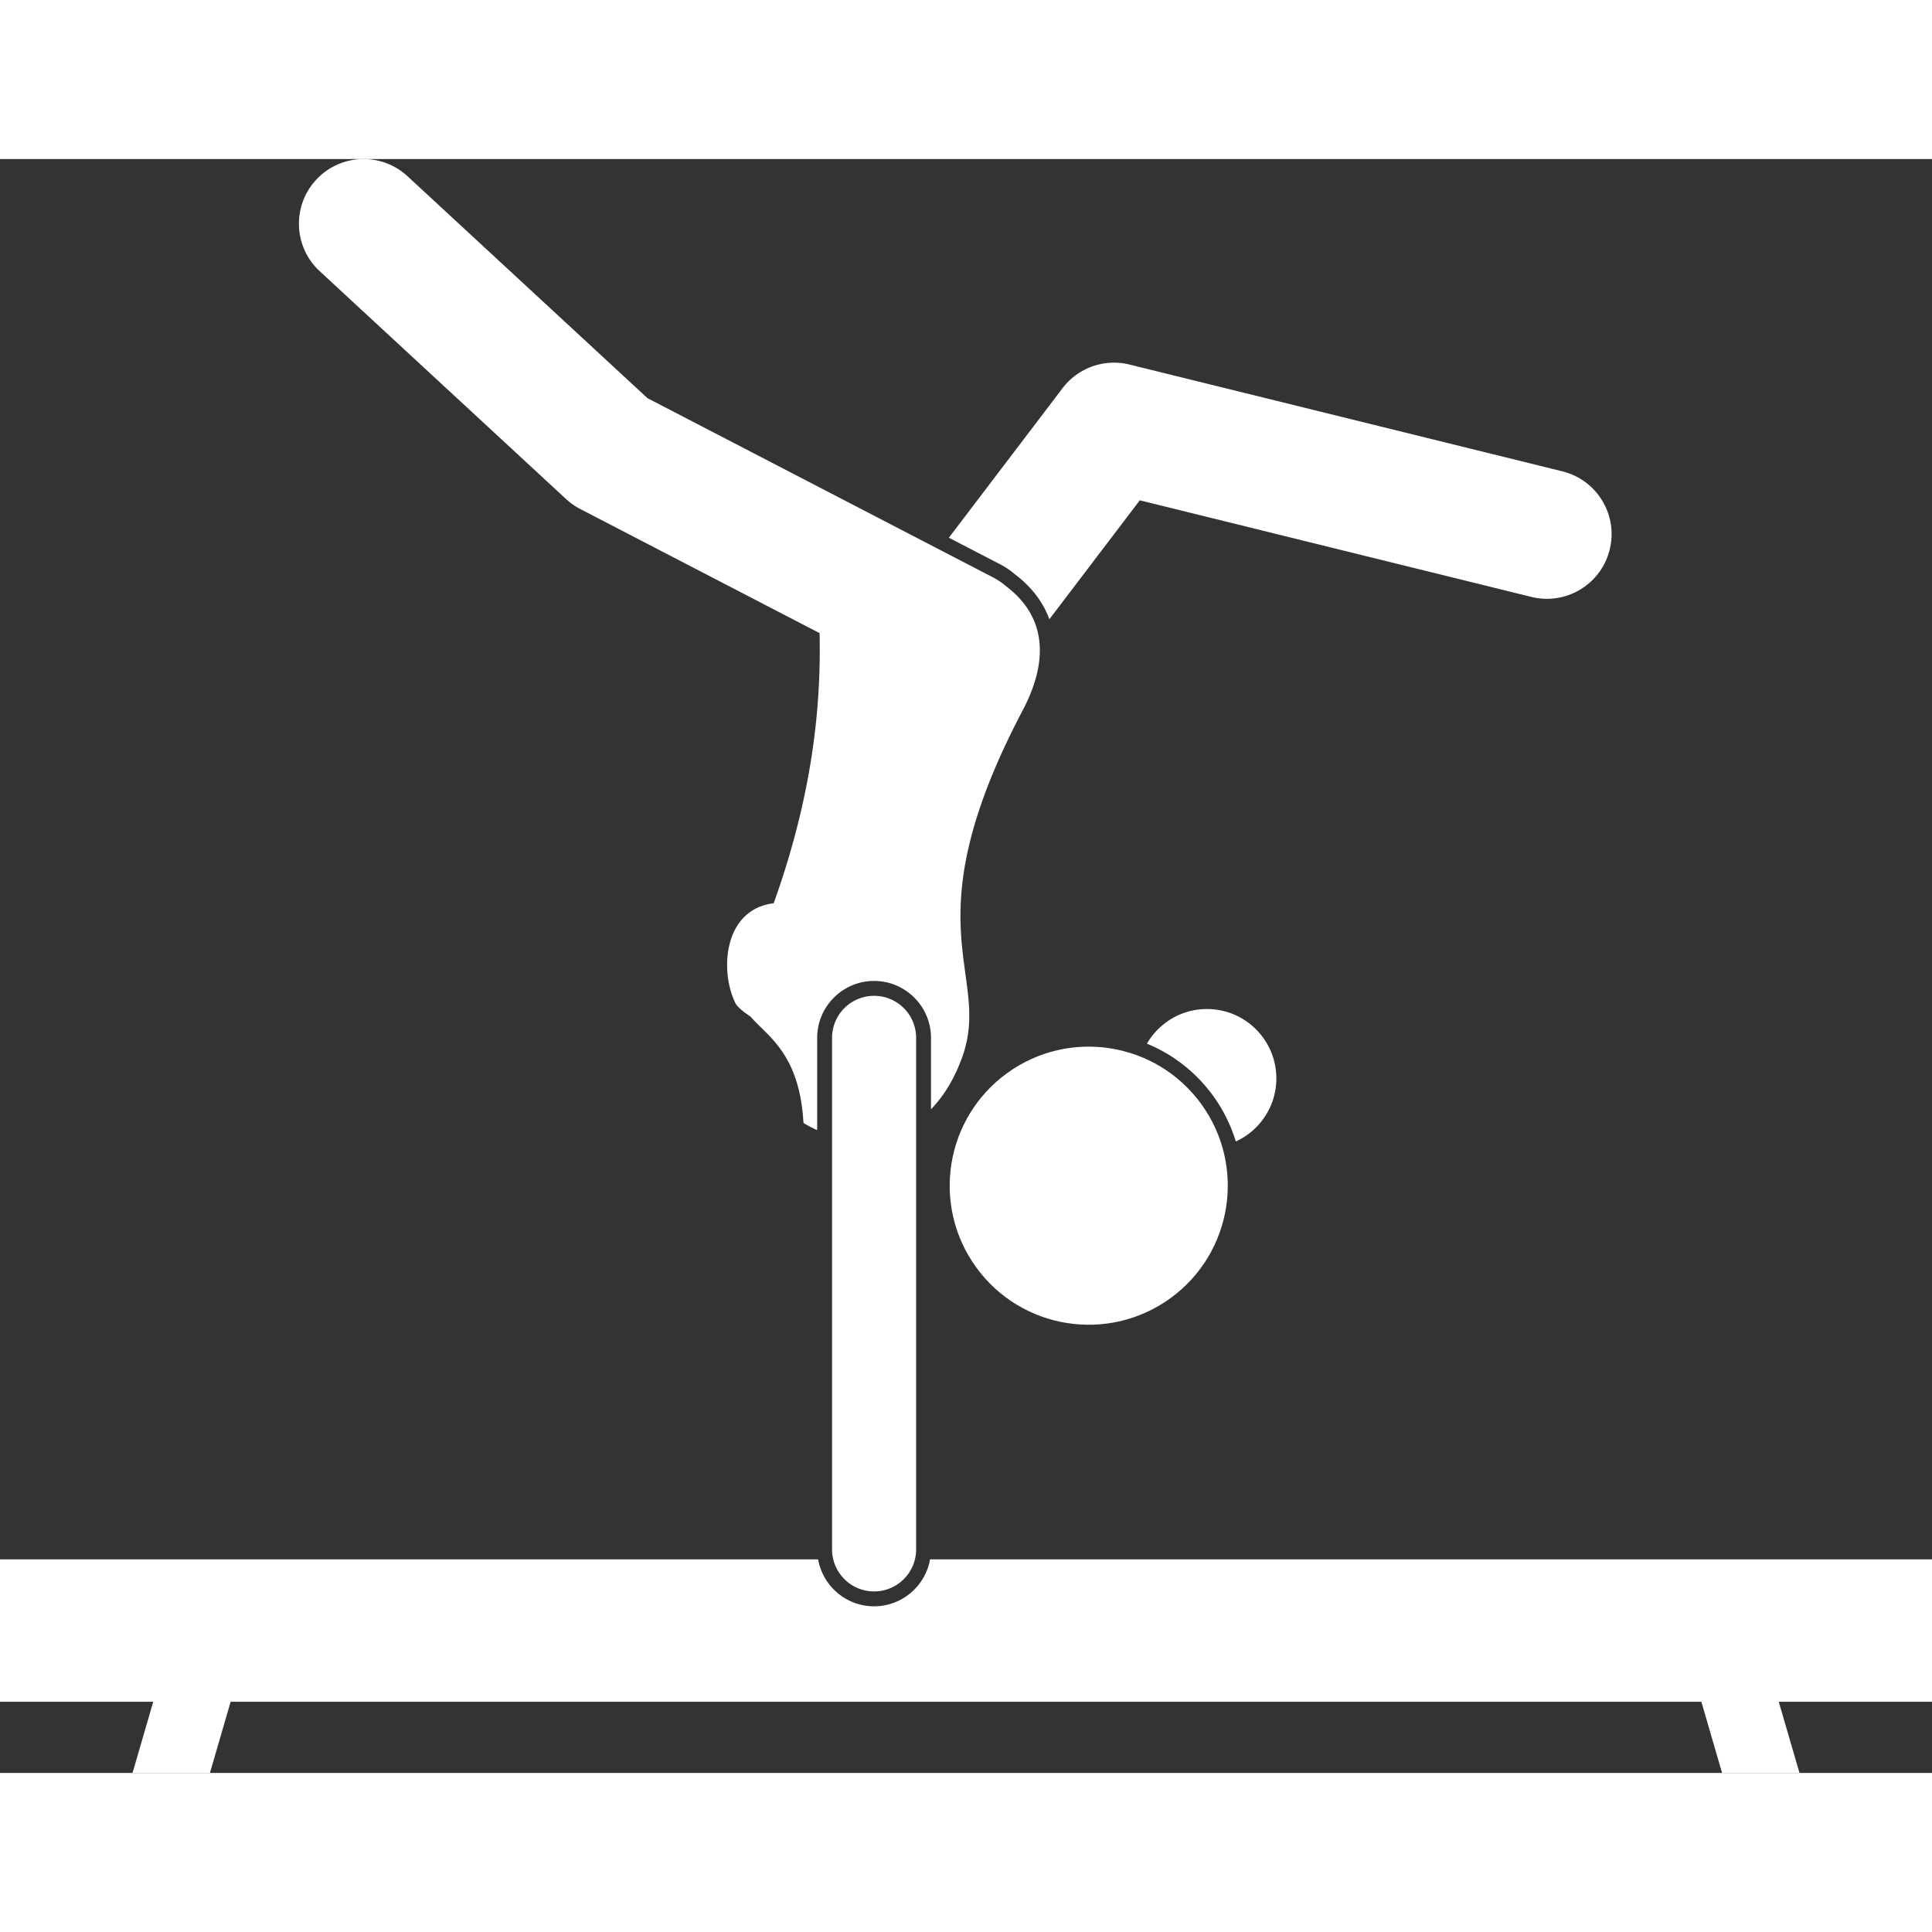
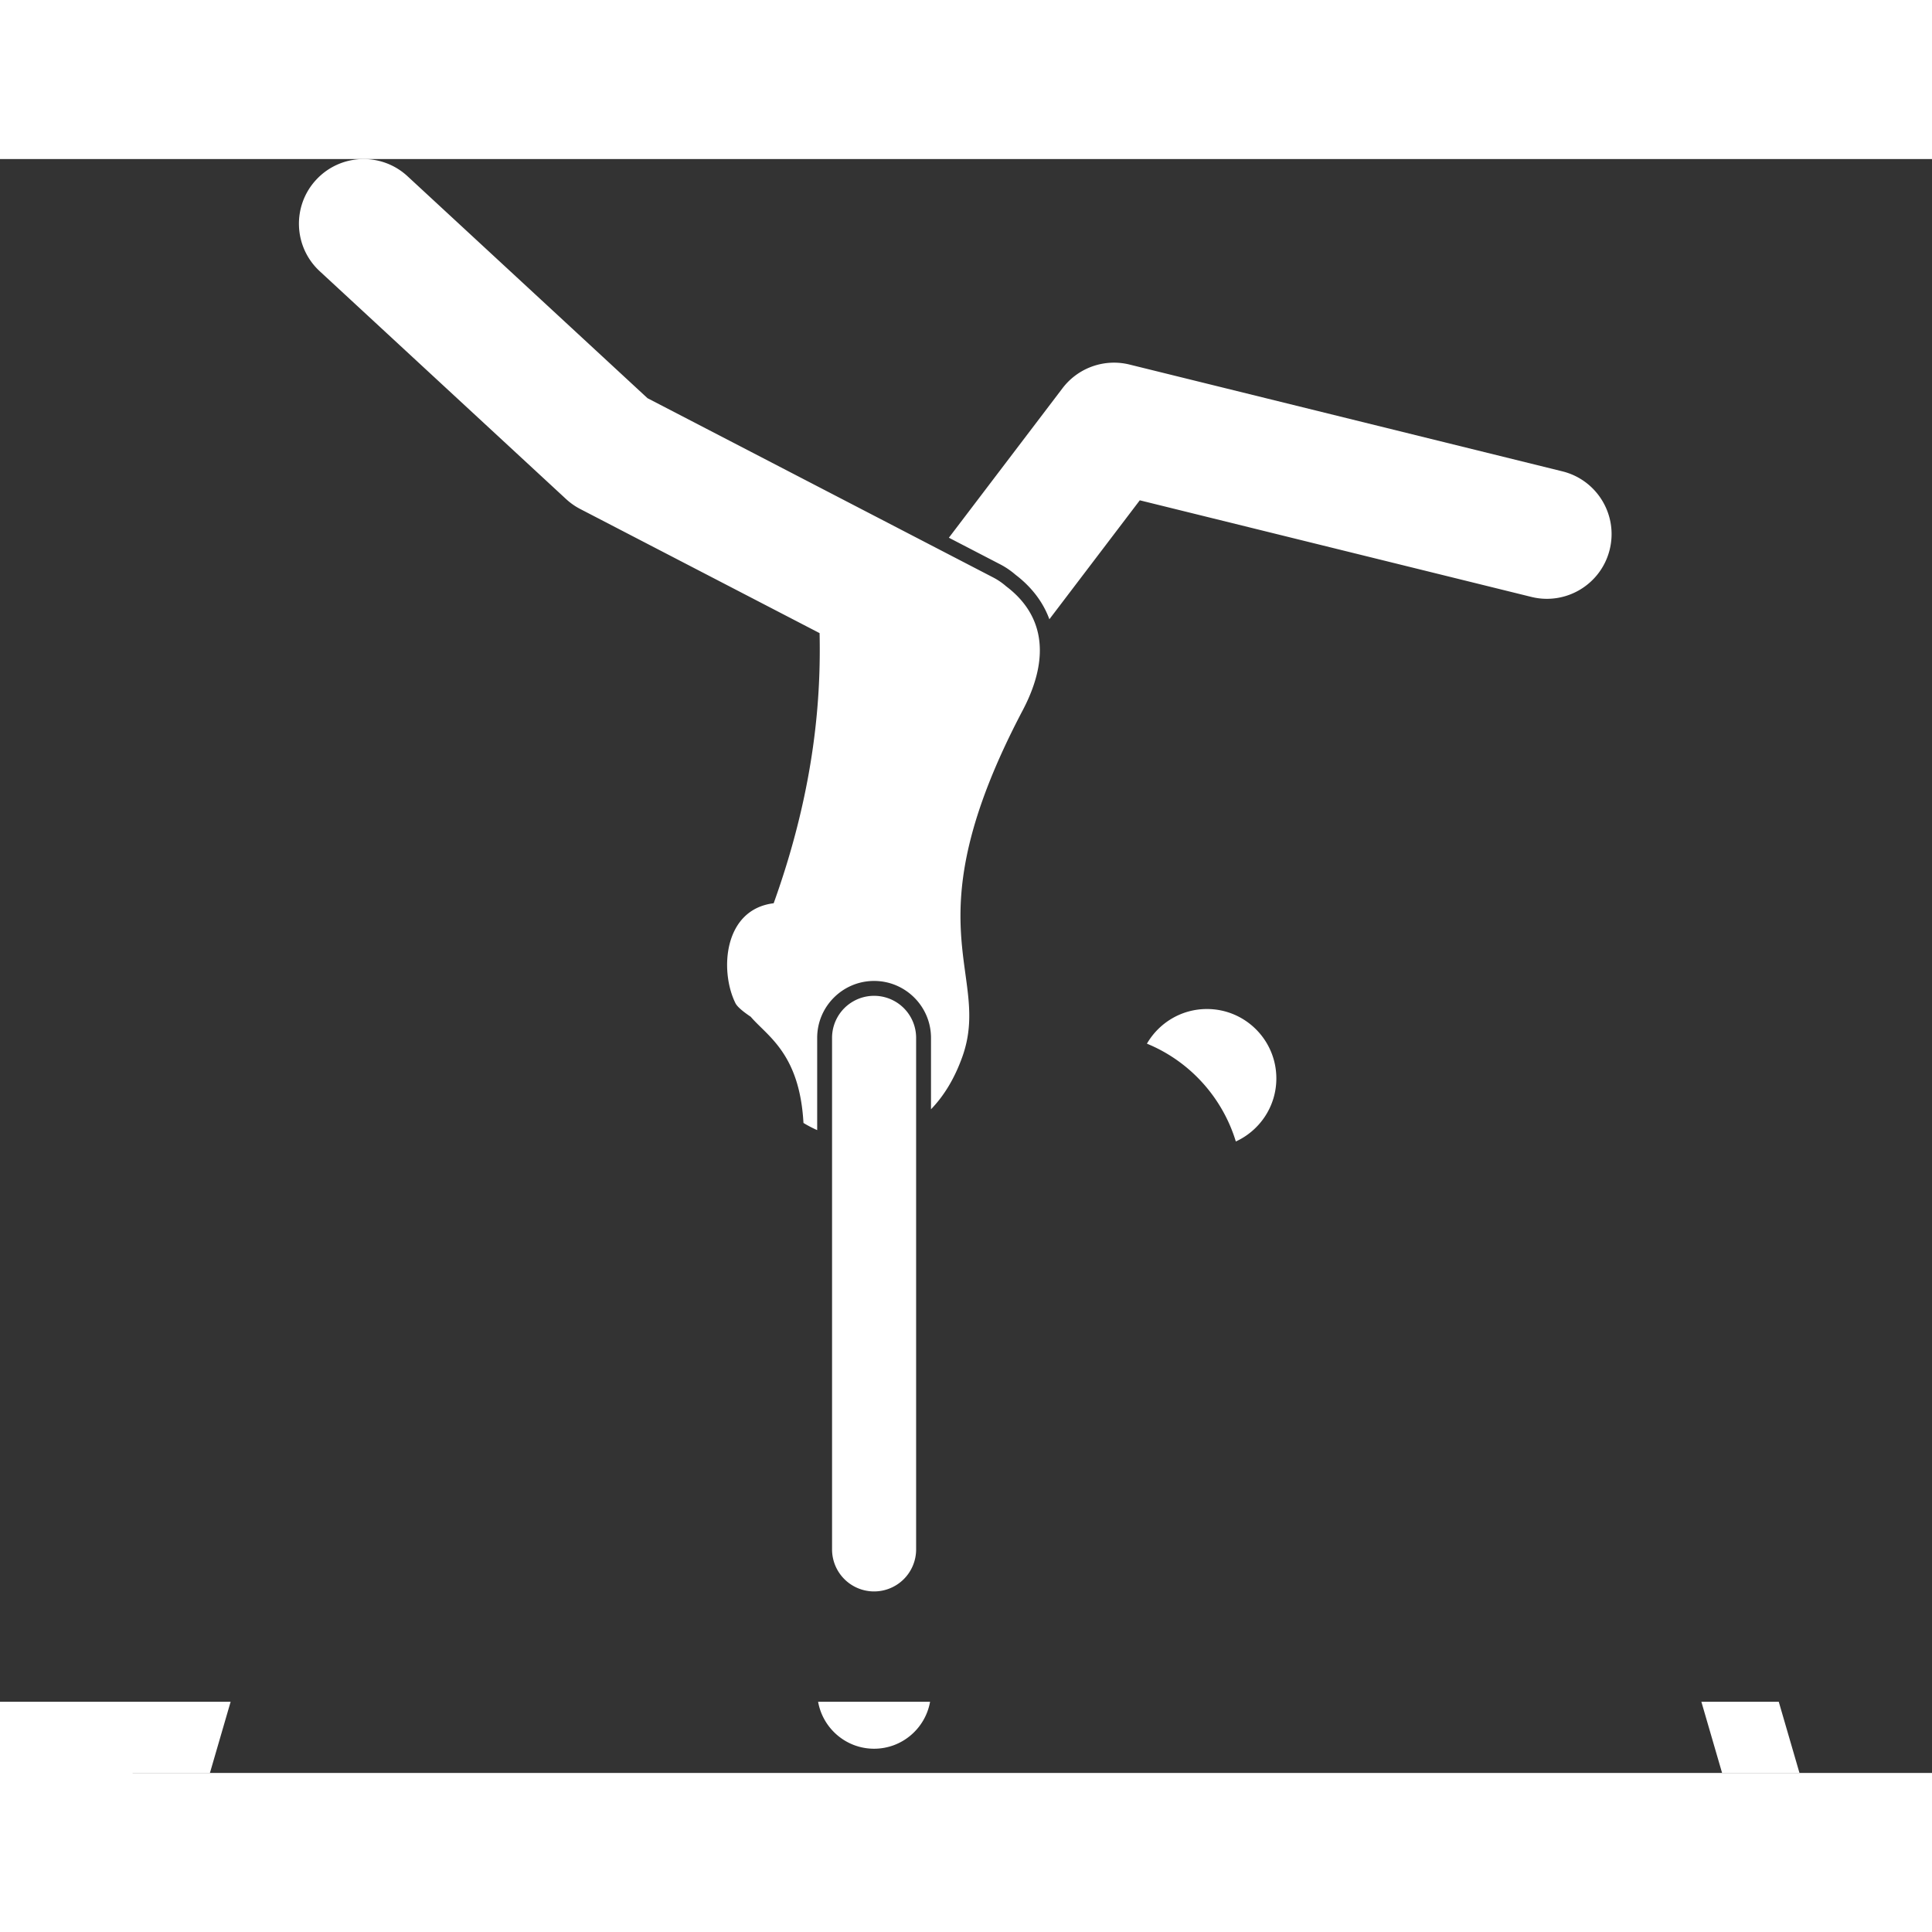
<svg xmlns="http://www.w3.org/2000/svg" width="512" height="512" x="0" y="0" viewBox="0 0 298.748 249.56" style="enable-background:new 0 0 512 512" xml:space="preserve">
  <rect x="0" y="0" width="298.748" height="249.56" fill="#333333" stroke="none" />
  <g>
-     <path d="M197.363 142.165c0-5.928-4.805-10.733-10.733-10.733-3.967 0-7.423 2.157-9.281 5.358 6.661 2.729 11.688 8.352 13.75 15.125 3.694-1.696 6.264-5.419 6.264-9.75zM20.493 249.56H32.46l3.202-11.005h227.424l3.203 11.005h11.967l-3.203-11.005h23.695v-22.023h-154.93c-.733 4.12-4.33 7.259-8.657 7.259s-7.924-3.14-8.655-7.259H0v22.023h23.695zM157.032 64.281c1.852 1.407 4.06 3.649 5.233 6.882l13.982-18.394 60.556 14.94c5.36 1.321 10.781-1.951 12.105-7.314s-1.952-10.78-7.314-12.104l-66.936-16.514a9.996 9.996 0 0 0-10.357 3.657l-17.575 23.12 7.95 4.123c.82.425 1.613.965 2.356 1.604zM135.162 127.09c4.852 0 8.8 3.948 8.8 8.8v11.043c1.949-2.008 3.62-4.684 4.841-8.102 4.631-12.95-8.28-20.113 9.33-53.569 4.836-9.187 2.534-15.368-2.549-19.192a10.001 10.001 0 0 0-1.966-1.35l-53.494-27.742-37.108-34.32c-4.053-3.748-10.38-3.504-14.132.552-3.75 4.054-3.503 10.382.552 14.132l38.097 35.235a9.994 9.994 0 0 0 2.186 1.535l37.015 19.194c.201 9.312-.527 23.494-7.1 41.771-7.76.953-8.373 10.47-5.916 15.442.273.553 1.14 1.285 2.37 2.112 2.565 3.007 7.556 5.668 8.154 16.419.69.42 1.398.787 2.12 1.108V135.89c0-4.852 3.947-8.8 8.8-8.8z" fill="#ffffff" opacity="1" data-original="#000000" />
-     <circle cx="168.33" cy="158.814" r="21.5" transform="rotate(-35.93 168.245 158.748)" fill="#ffffff" opacity="1" data-original="#000000" />
+     <path d="M197.363 142.165c0-5.928-4.805-10.733-10.733-10.733-3.967 0-7.423 2.157-9.281 5.358 6.661 2.729 11.688 8.352 13.75 15.125 3.694-1.696 6.264-5.419 6.264-9.75zM20.493 249.56H32.46l3.202-11.005h227.424l3.203 11.005h11.967l-3.203-11.005h23.695h-154.93c-.733 4.12-4.33 7.259-8.657 7.259s-7.924-3.14-8.655-7.259H0v22.023h23.695zM157.032 64.281c1.852 1.407 4.06 3.649 5.233 6.882l13.982-18.394 60.556 14.94c5.36 1.321 10.781-1.951 12.105-7.314s-1.952-10.78-7.314-12.104l-66.936-16.514a9.996 9.996 0 0 0-10.357 3.657l-17.575 23.12 7.95 4.123c.82.425 1.613.965 2.356 1.604zM135.162 127.09c4.852 0 8.8 3.948 8.8 8.8v11.043c1.949-2.008 3.62-4.684 4.841-8.102 4.631-12.95-8.28-20.113 9.33-53.569 4.836-9.187 2.534-15.368-2.549-19.192a10.001 10.001 0 0 0-1.966-1.35l-53.494-27.742-37.108-34.32c-4.053-3.748-10.38-3.504-14.132.552-3.75 4.054-3.503 10.382.552 14.132l38.097 35.235a9.994 9.994 0 0 0 2.186 1.535l37.015 19.194c.201 9.312-.527 23.494-7.1 41.771-7.76.953-8.373 10.47-5.916 15.442.273.553 1.14 1.285 2.37 2.112 2.565 3.007 7.556 5.668 8.154 16.419.69.42 1.398.787 2.12 1.108V135.89c0-4.852 3.947-8.8 8.8-8.8z" fill="#ffffff" opacity="1" data-original="#000000" />
    <path d="M135.162 221.491a6.5 6.5 0 0 0 6.5-6.5v-79.1a6.5 6.5 0 0 0-13 0v79.1a6.5 6.5 0 0 0 6.5 6.5z" fill="#ffffff" opacity="1" data-original="#000000" />
  </g>
</svg>